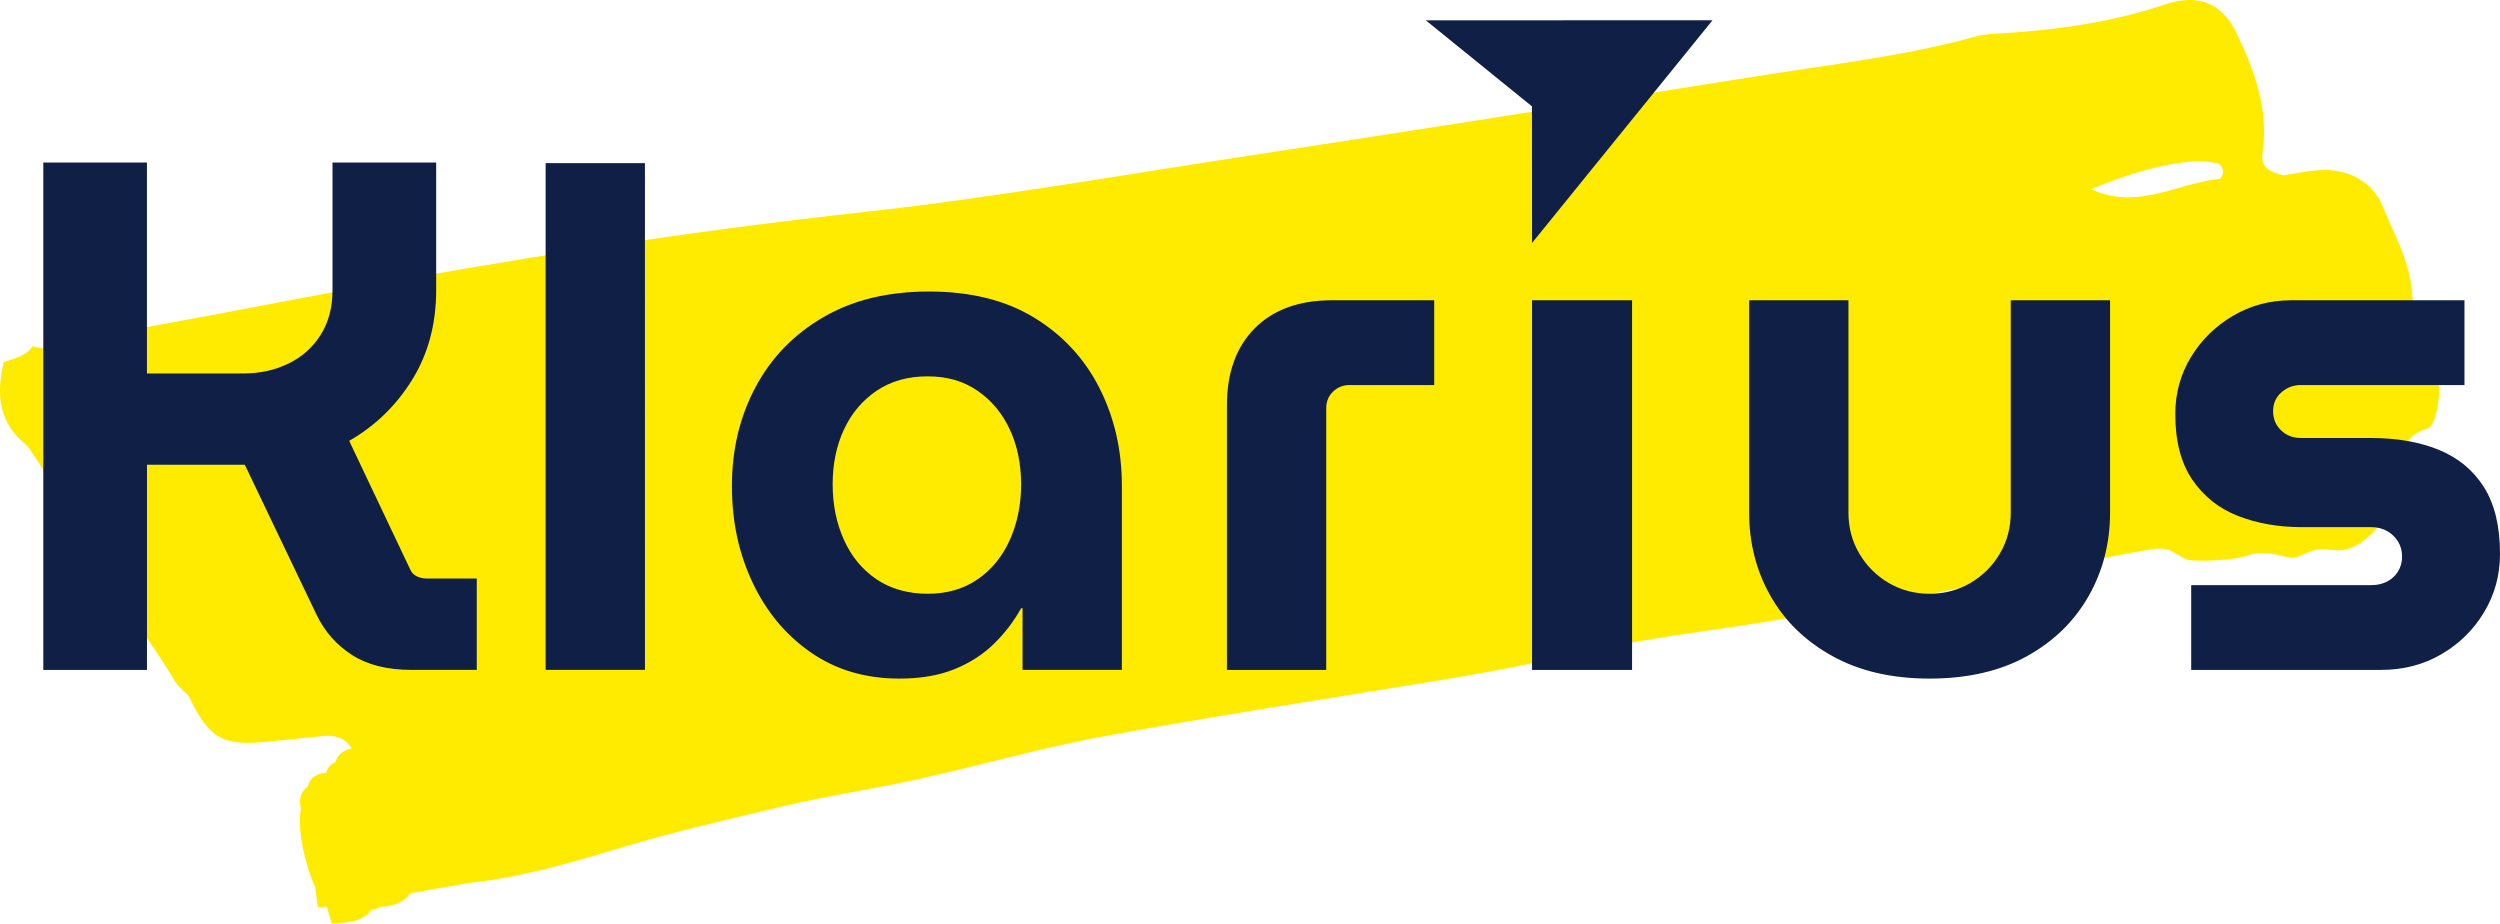
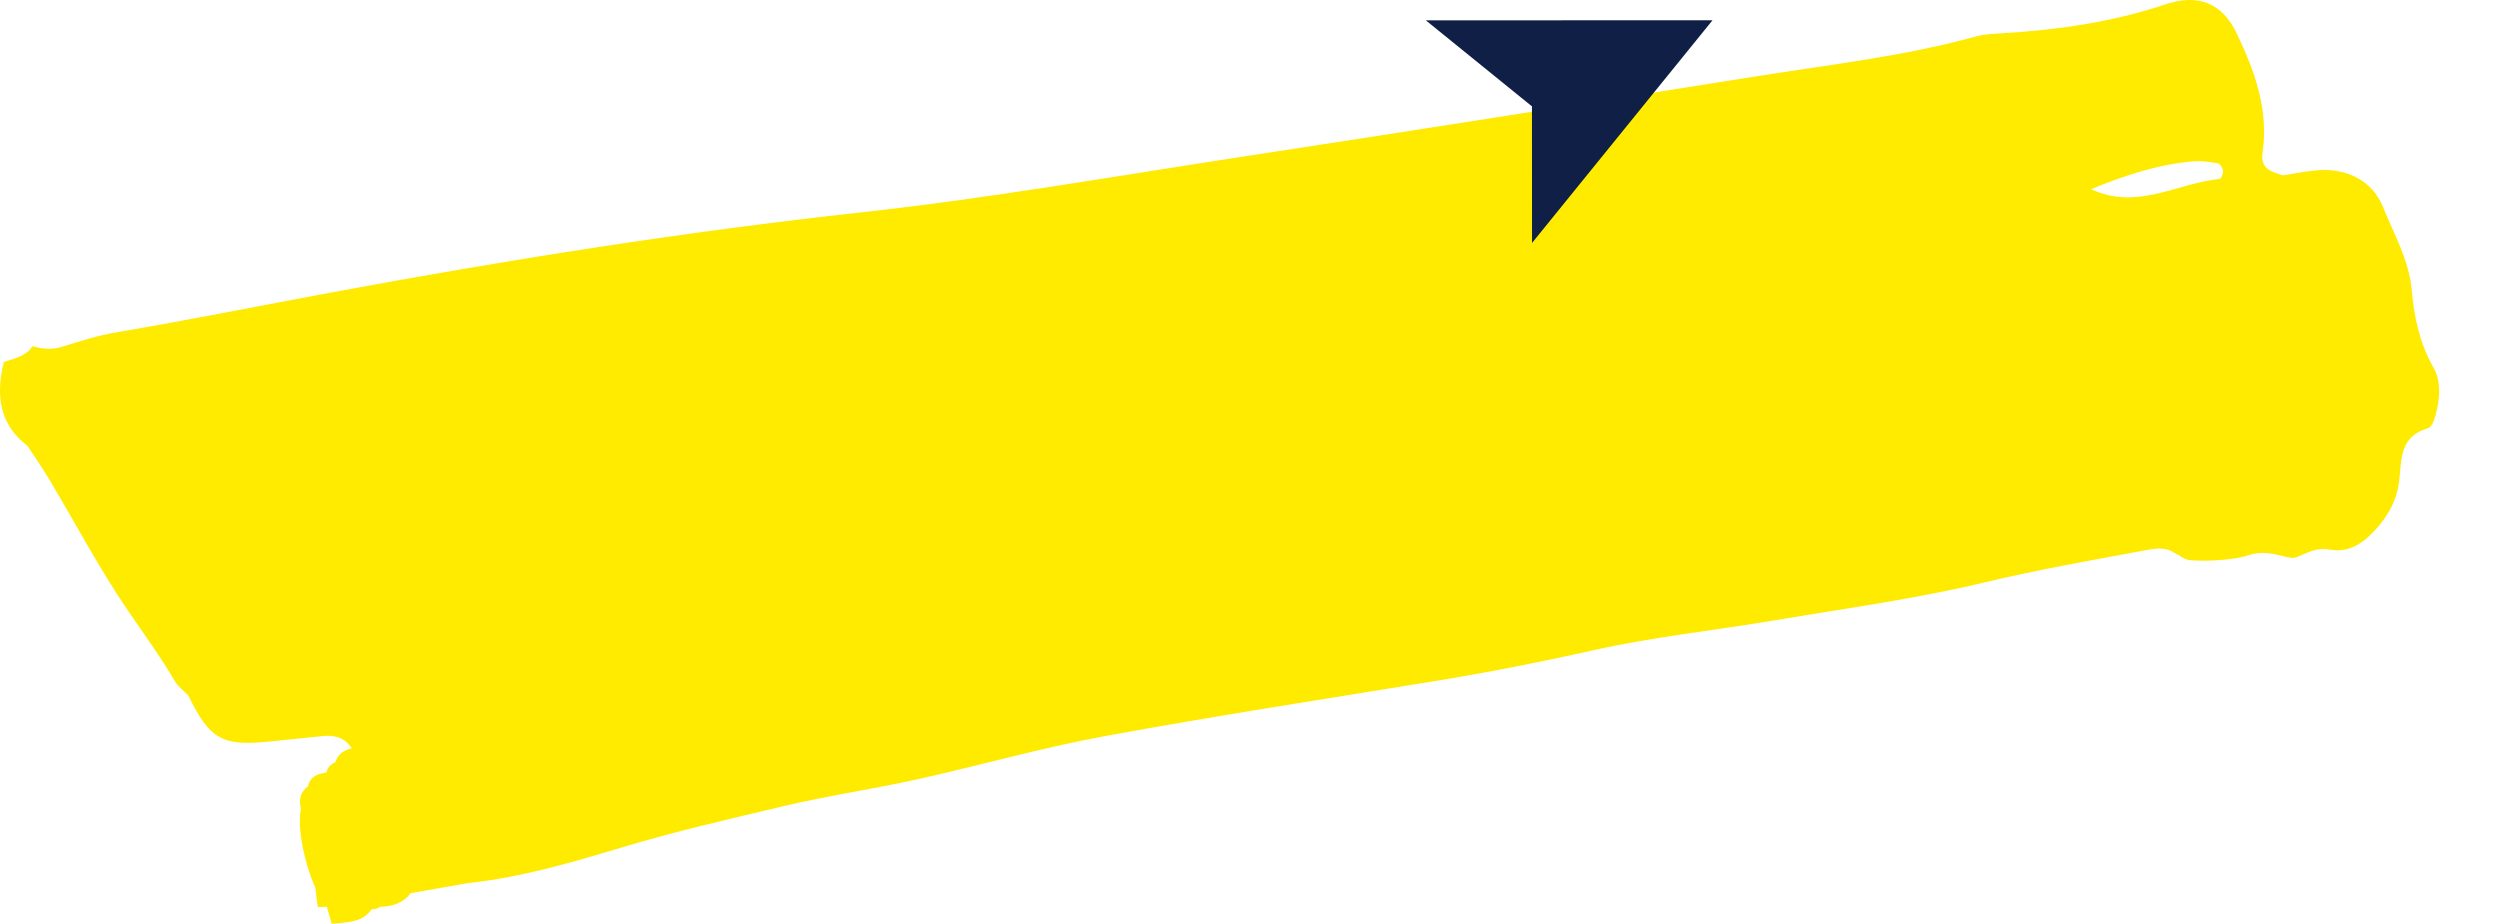
<svg xmlns="http://www.w3.org/2000/svg" id="Ebene_2" data-name="Ebene 2" viewBox="0 0 591.81 218.66">
  <defs>
    <style> .cls-1 { fill: #f7e919; } .cls-1, .cls-2, .cls-3 { stroke-width: 0px; } .cls-2 { fill: #0f1f46; } .cls-3 { fill: #ffeb00; } </style>
  </defs>
  <g id="schrift">
    <g>
      <path class="cls-3" d="m576.02,86.93c-3.21-5.65-4.56-11.94-5.08-18.05-.62-7.37-4.24-13.4-6.82-19.87-2.46-6.17-8.47-9.23-15.39-8.72-2.78.21-5.54.8-8.31,1.22,0,0,0,0,0,0-2.71-.85-5.39-1.49-4.82-5.4,1.49-10.13-1.87-19.39-6.15-28.28-3.48-7.22-9.19-9.36-16.9-6.78-12.61,4.22-25.61,6.06-38.83,6.84-1.98.12-4.01.2-5.9.72-17.05,4.72-34.62,6.68-52.03,9.45-40.79,6.49-81.6,12.91-122.43,19.15-29.71,4.54-59.32,9.75-89.23,13.03-42.2,4.63-84.12,11.27-125.82,19.02-16.93,3.14-33.82,6.54-50.81,9.42-4.32.73-8.55,2.08-12.74,3.39-2.44.76-4.73.57-7.05-.12-1.62,2.4-4.3,2.93-6.81,3.74-1.86,7.65-1.25,14.63,5.63,19.89,1.71,2.63,3.52,5.2,5.12,7.89,6.21,10.41,11.88,21.17,18.7,31.18,3.74,5.49,7.68,10.84,11.03,16.59.76,1.31,2.12,2.29,3.21,3.42,0,0,0,0,0,0,5.01,10.29,7.94,11.99,18.9,10.91,4.29-.42,8.58-.87,12.87-1.32,2.89-.3,5.33.35,6.89,2.93-1.86.37-3.26,1.31-3.86,3.24-1.13.49-1.88,1.29-2.14,2.47-2.09.26-3.85.94-4.34,3.26-1.81,1.3-2.17,3.08-1.73,5.12.03-.02.05-.04.08-.06-1.37,7.18,2.86,18.19,3.35,18.78h0c.2,1.57.41,3.13.61,4.7.72.03,1.43,0,2.14-.07.4,1.35.79,2.69,1.18,4.04,3.45-.37,7.14-.11,9.47-3.43.7.06,1.33-.12,1.88-.54h0c2.89-.12,5.52-.81,7.33-3.27,4.58-.8,9.15-1.6,13.73-2.4h0c12.41-1.31,24.34-4.83,36.17-8.39,12.63-3.8,25.45-6.73,38.25-9.77,10.51-2.5,21.24-4.04,31.8-6.38,14.8-3.27,29.41-7.48,44.31-10.21,26.4-4.85,52.95-8.91,79.44-13.25,12.25-2.01,24.38-4.43,36.5-7.14,14.05-3.15,28.47-4.63,42.7-7.04,16.59-2.8,33.34-5.06,49.66-8.97,12.87-3.08,25.85-5.34,38.83-7.74,1.98-.37,3.95-.48,5.71.46-.02.02-.03.05-.05.07l.65.29c.17.12.34.23.5.37.03-.04.05-.07.07-.11l.06.03s1.35,1.12,2.66,1.34c1.3.22,9.49.4,14.16-1.17,4.67-1.57,8.98.99,10.79.62,1.82-.37,4.63-2.63,8.22-1.95,4.89.92,8.29-1.67,11.37-5.16,2.73-3.1,4.57-6.6,5.12-10.49.74-5.24-.21-10.96,6.9-13.07,1.02-.3,1.7-2.58,2.03-4.05.8-3.5,1.03-7.19-.77-10.37Zm-50.54-44.58c-10.08.98-19.59,7.57-30.46,2.43,7.82-3.21,15.72-5.86,24.14-6.58,1.93-.16,3.93.12,5.84.46.53.09,1.16,1.09,1.24,1.73.08.64-.42,1.92-.76,1.96Z" />
      <path class="cls-1" d="m71.89,186.17c.01.07.02.14.03.2-.01-.07-.02-.13-.03-.2,0,0,0,0,0,0Zm6.14-5.46c.07-.09.14-.17.21-.26,0,0,0,0,0,0-.07.09-.14.17-.21.26Z" />
-       <path class="cls-2" d="m563.67,158.58c5.26,0,10.01-1.23,14.24-3.69,4.23-2.46,7.61-5.77,10.12-9.95,2.52-4.17,3.78-8.78,3.78-13.81,0-6.52-1.26-11.78-3.78-15.78-2.52-4-6.06-6.95-10.64-8.84-4.58-1.89-10.01-2.83-16.3-2.83h-16.47c-1.83,0-3.38-.6-4.63-1.8-1.26-1.2-1.89-2.72-1.89-4.55s.66-3.32,1.97-4.46c1.31-1.14,2.83-1.72,4.55-1.72h38.78v-20.07h-41.01c-5.04,0-9.64,1.23-13.81,3.69-4.18,2.46-7.49,5.72-9.95,9.78-2.46,4.06-3.69,8.55-3.69,13.47,0,6.41,1.34,11.58,4.03,15.53,2.69,3.95,6.29,6.81,10.81,8.58,4.52,1.77,9.58,2.66,15.18,2.66h16.47c1.37,0,2.6.32,3.69.94,1.09.63,1.94,1.46,2.57,2.49.63,1.03.94,2.23.94,3.6,0,1.26-.32,2.4-.94,3.43-.63,1.03-1.49,1.83-2.57,2.4-1.09.57-2.32.86-3.69.86h-42.72v20.08h44.95Zm-83.81-3.26c6.35-3.54,11.21-8.29,14.58-14.24,3.37-5.95,5.06-12.53,5.06-19.73v-50.27h-23.51v50.27c0,3.55-.86,6.78-2.57,9.69-1.72,2.92-4.03,5.23-6.95,6.95-2.92,1.72-6.15,2.57-9.69,2.57s-6.78-.86-9.69-2.57c-2.92-1.71-5.23-4.03-6.95-6.95-1.72-2.92-2.57-6.15-2.57-9.69v-50.27h-23.51v50.27c0,7.21,1.69,13.79,5.06,19.73,3.37,5.95,8.26,10.7,14.67,14.24,6.4,3.54,14.07,5.32,22.99,5.32s16.73-1.78,23.08-5.32m-165.91,3.26v-61.94c0-1.6.54-2.92,1.63-3.95,1.08-1.03,2.37-1.54,3.86-1.54h20.07v-20.07h-24.19c-7.78,0-13.87,2.2-18.27,6.61s-6.61,10.5-6.61,18.27v62.63h23.51Zm-106.46-21.45c-3.38-2.29-5.95-5.4-7.72-9.35-1.78-3.95-2.66-8.32-2.66-13.13s.88-9.12,2.66-12.95c1.77-3.83,4.35-6.89,7.72-9.18,3.37-2.29,7.4-3.43,12.1-3.43s8.52,1.14,11.84,3.43c3.32,2.29,5.86,5.35,7.63,9.18,1.77,3.83,2.66,8.15,2.66,12.95s-.89,9.18-2.66,13.13c-1.77,3.95-4.32,7.07-7.63,9.35-3.32,2.29-7.26,3.43-11.84,3.43s-8.72-1.14-12.1-3.43m18.45,21.28c3.66-1.49,6.78-3.49,9.35-6.01,2.57-2.51,4.72-5.32,6.43-8.41h.34v14.58h23.51v-43.58c0-8.46-1.77-16.18-5.32-23.16-3.55-6.98-8.69-12.52-15.44-16.64-6.75-4.12-15.04-6.18-24.88-6.18s-18.07,2.03-25.05,6.09c-6.98,4.06-12.33,9.58-16.04,16.56-3.72,6.98-5.58,14.76-5.58,23.33s1.63,15.99,4.89,22.91c3.26,6.92,7.86,12.44,13.81,16.56,5.95,4.12,12.93,6.18,20.93,6.18,5.03,0,9.38-.74,13.04-2.23m-73.26-119.79h-23.51v119.96h23.51V38.62Zm-117.88,119.96v-48.56h23.16l16.99,35.52c1.94,4,4.74,7.18,8.41,9.52,3.66,2.35,8.35,3.52,14.07,3.52h15.44v-21.62h-11.67c-.92,0-1.75-.17-2.49-.51-.75-.34-1.29-.91-1.63-1.72l-14.41-30.37c6.18-3.54,11.15-8.38,14.93-14.5,3.78-6.12,5.66-13.18,5.66-21.19v-30.2h-24.54v30.2c0,4.12-.94,7.66-2.83,10.64-1.89,2.98-4.44,5.23-7.64,6.78-3.2,1.54-6.75,2.32-10.64,2.32h-22.82v-49.93H10.25v120.11h24.54Z" />
-       <rect class="cls-2" x="362.67" y="71.08" width="23.68" height="87.51" />
      <polygon class="cls-2" points="405.4 4.79 337.53 4.82 362.65 25.18 362.67 57.51 405.4 4.79" />
    </g>
  </g>
</svg>